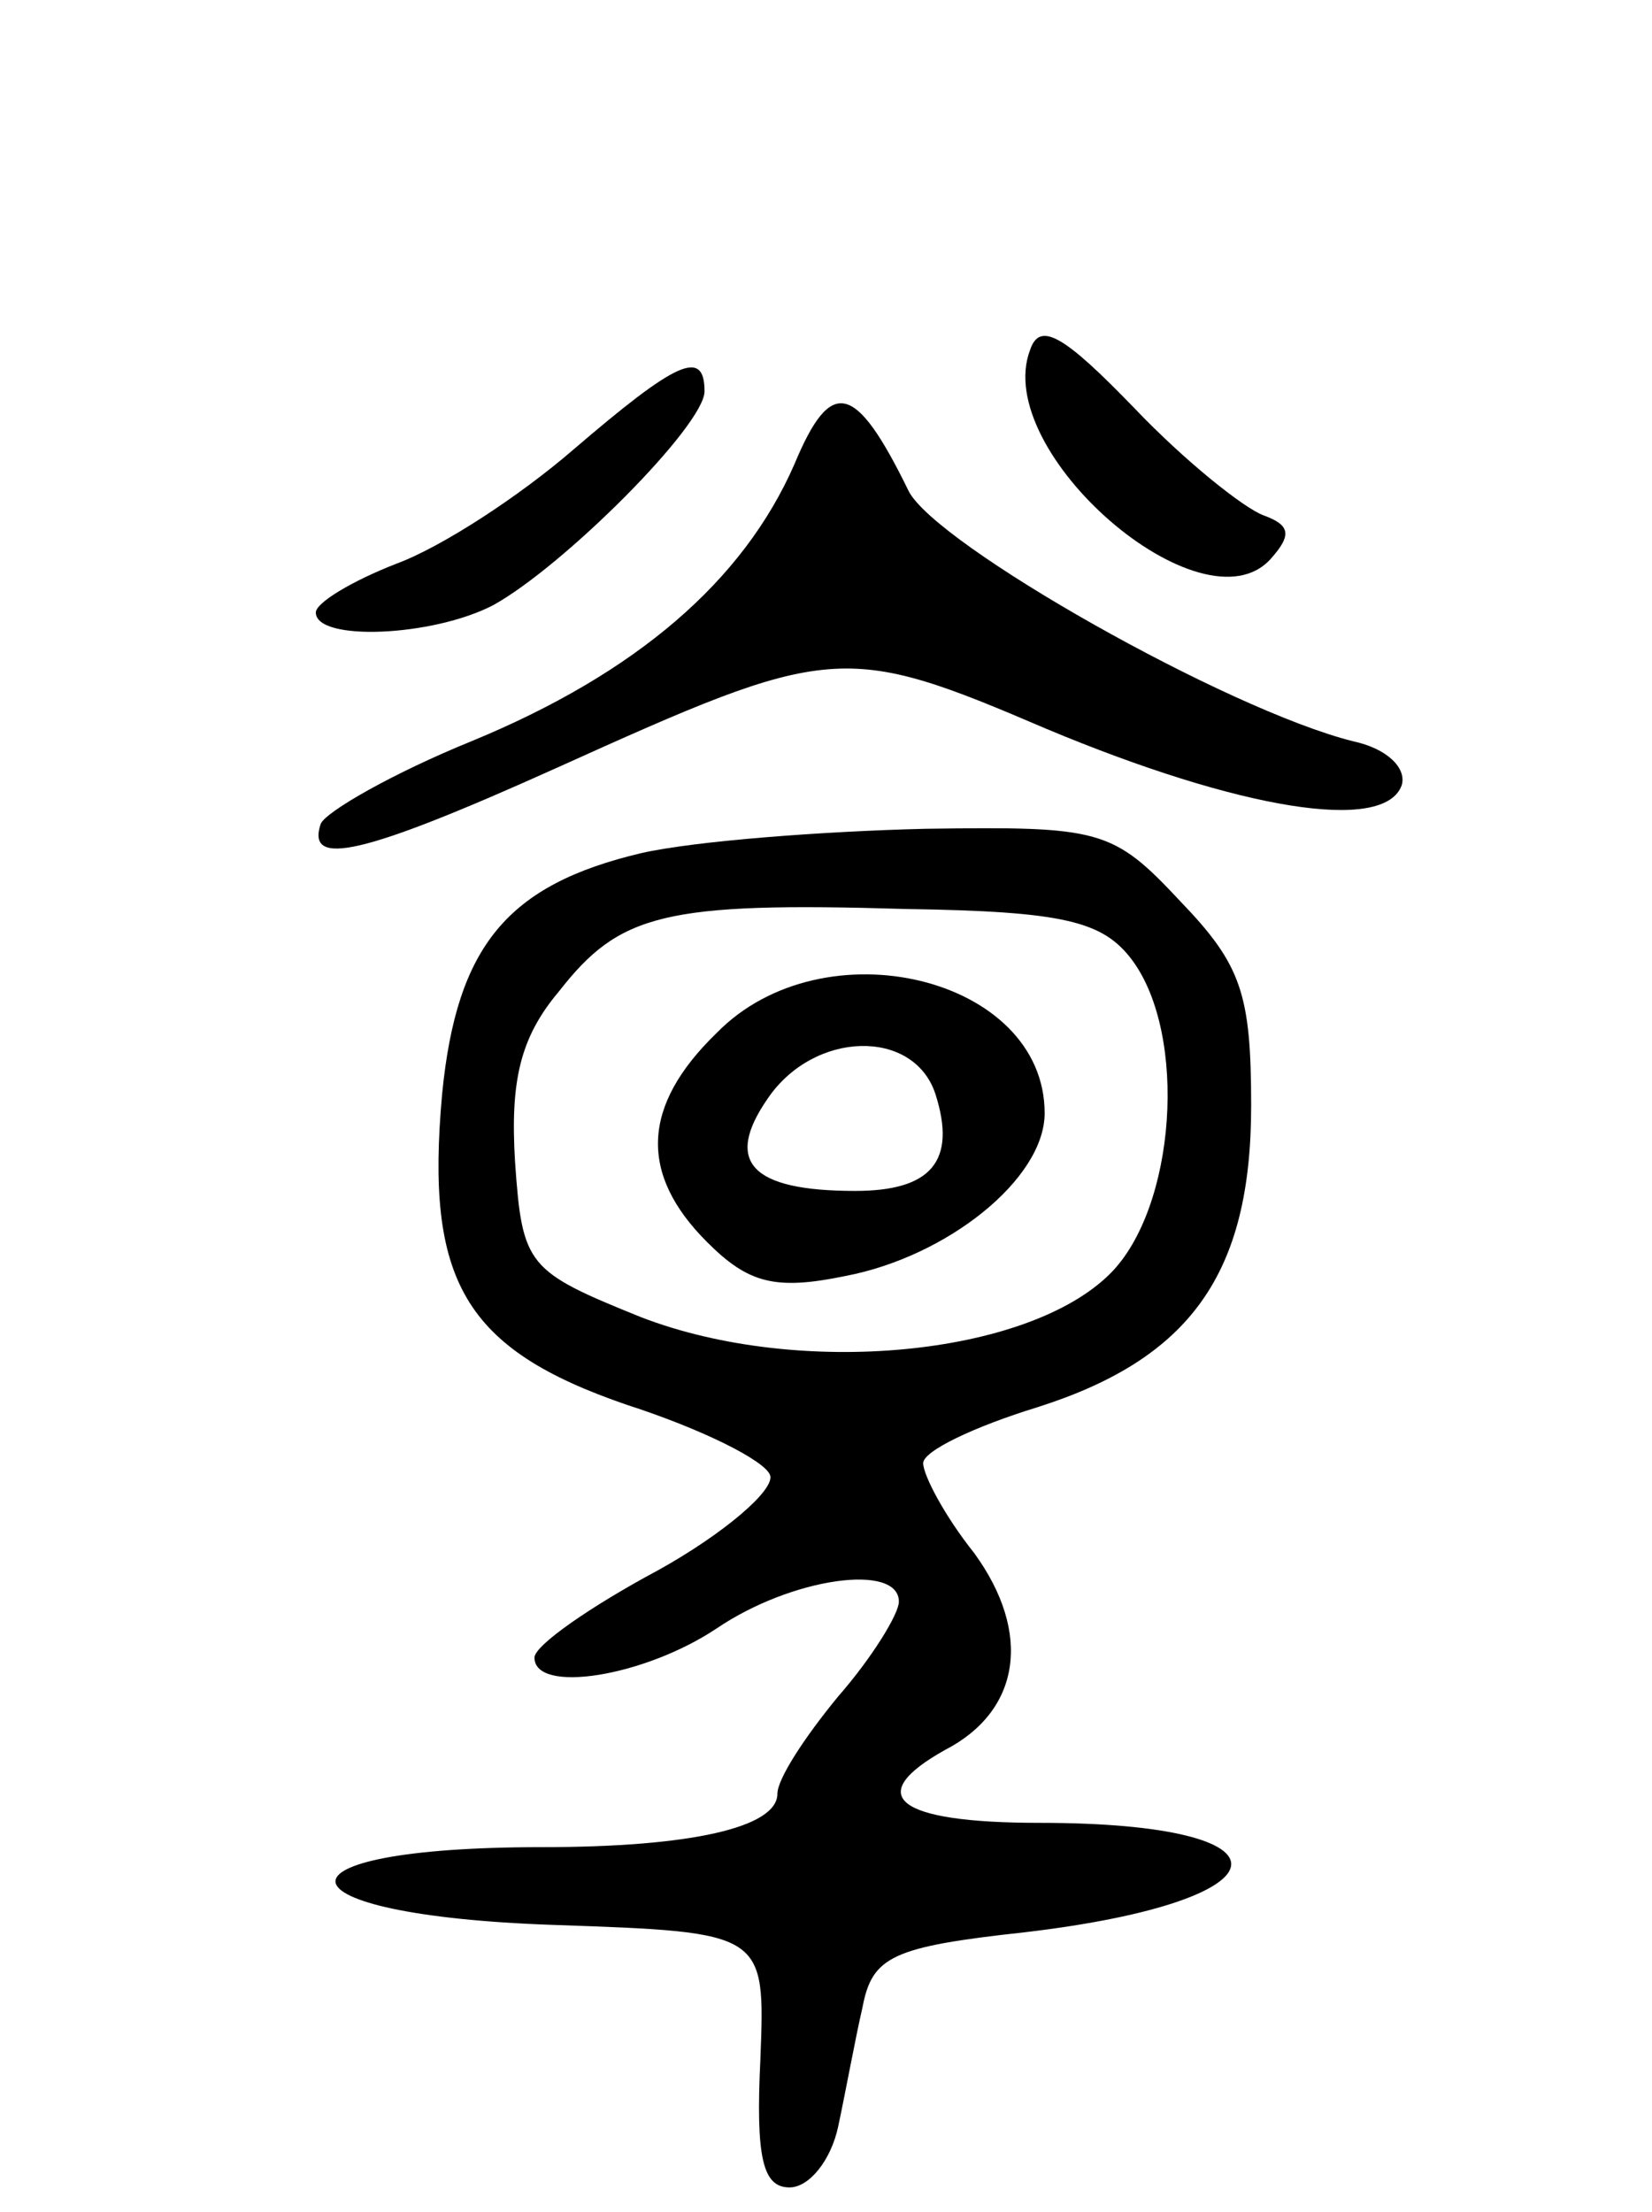
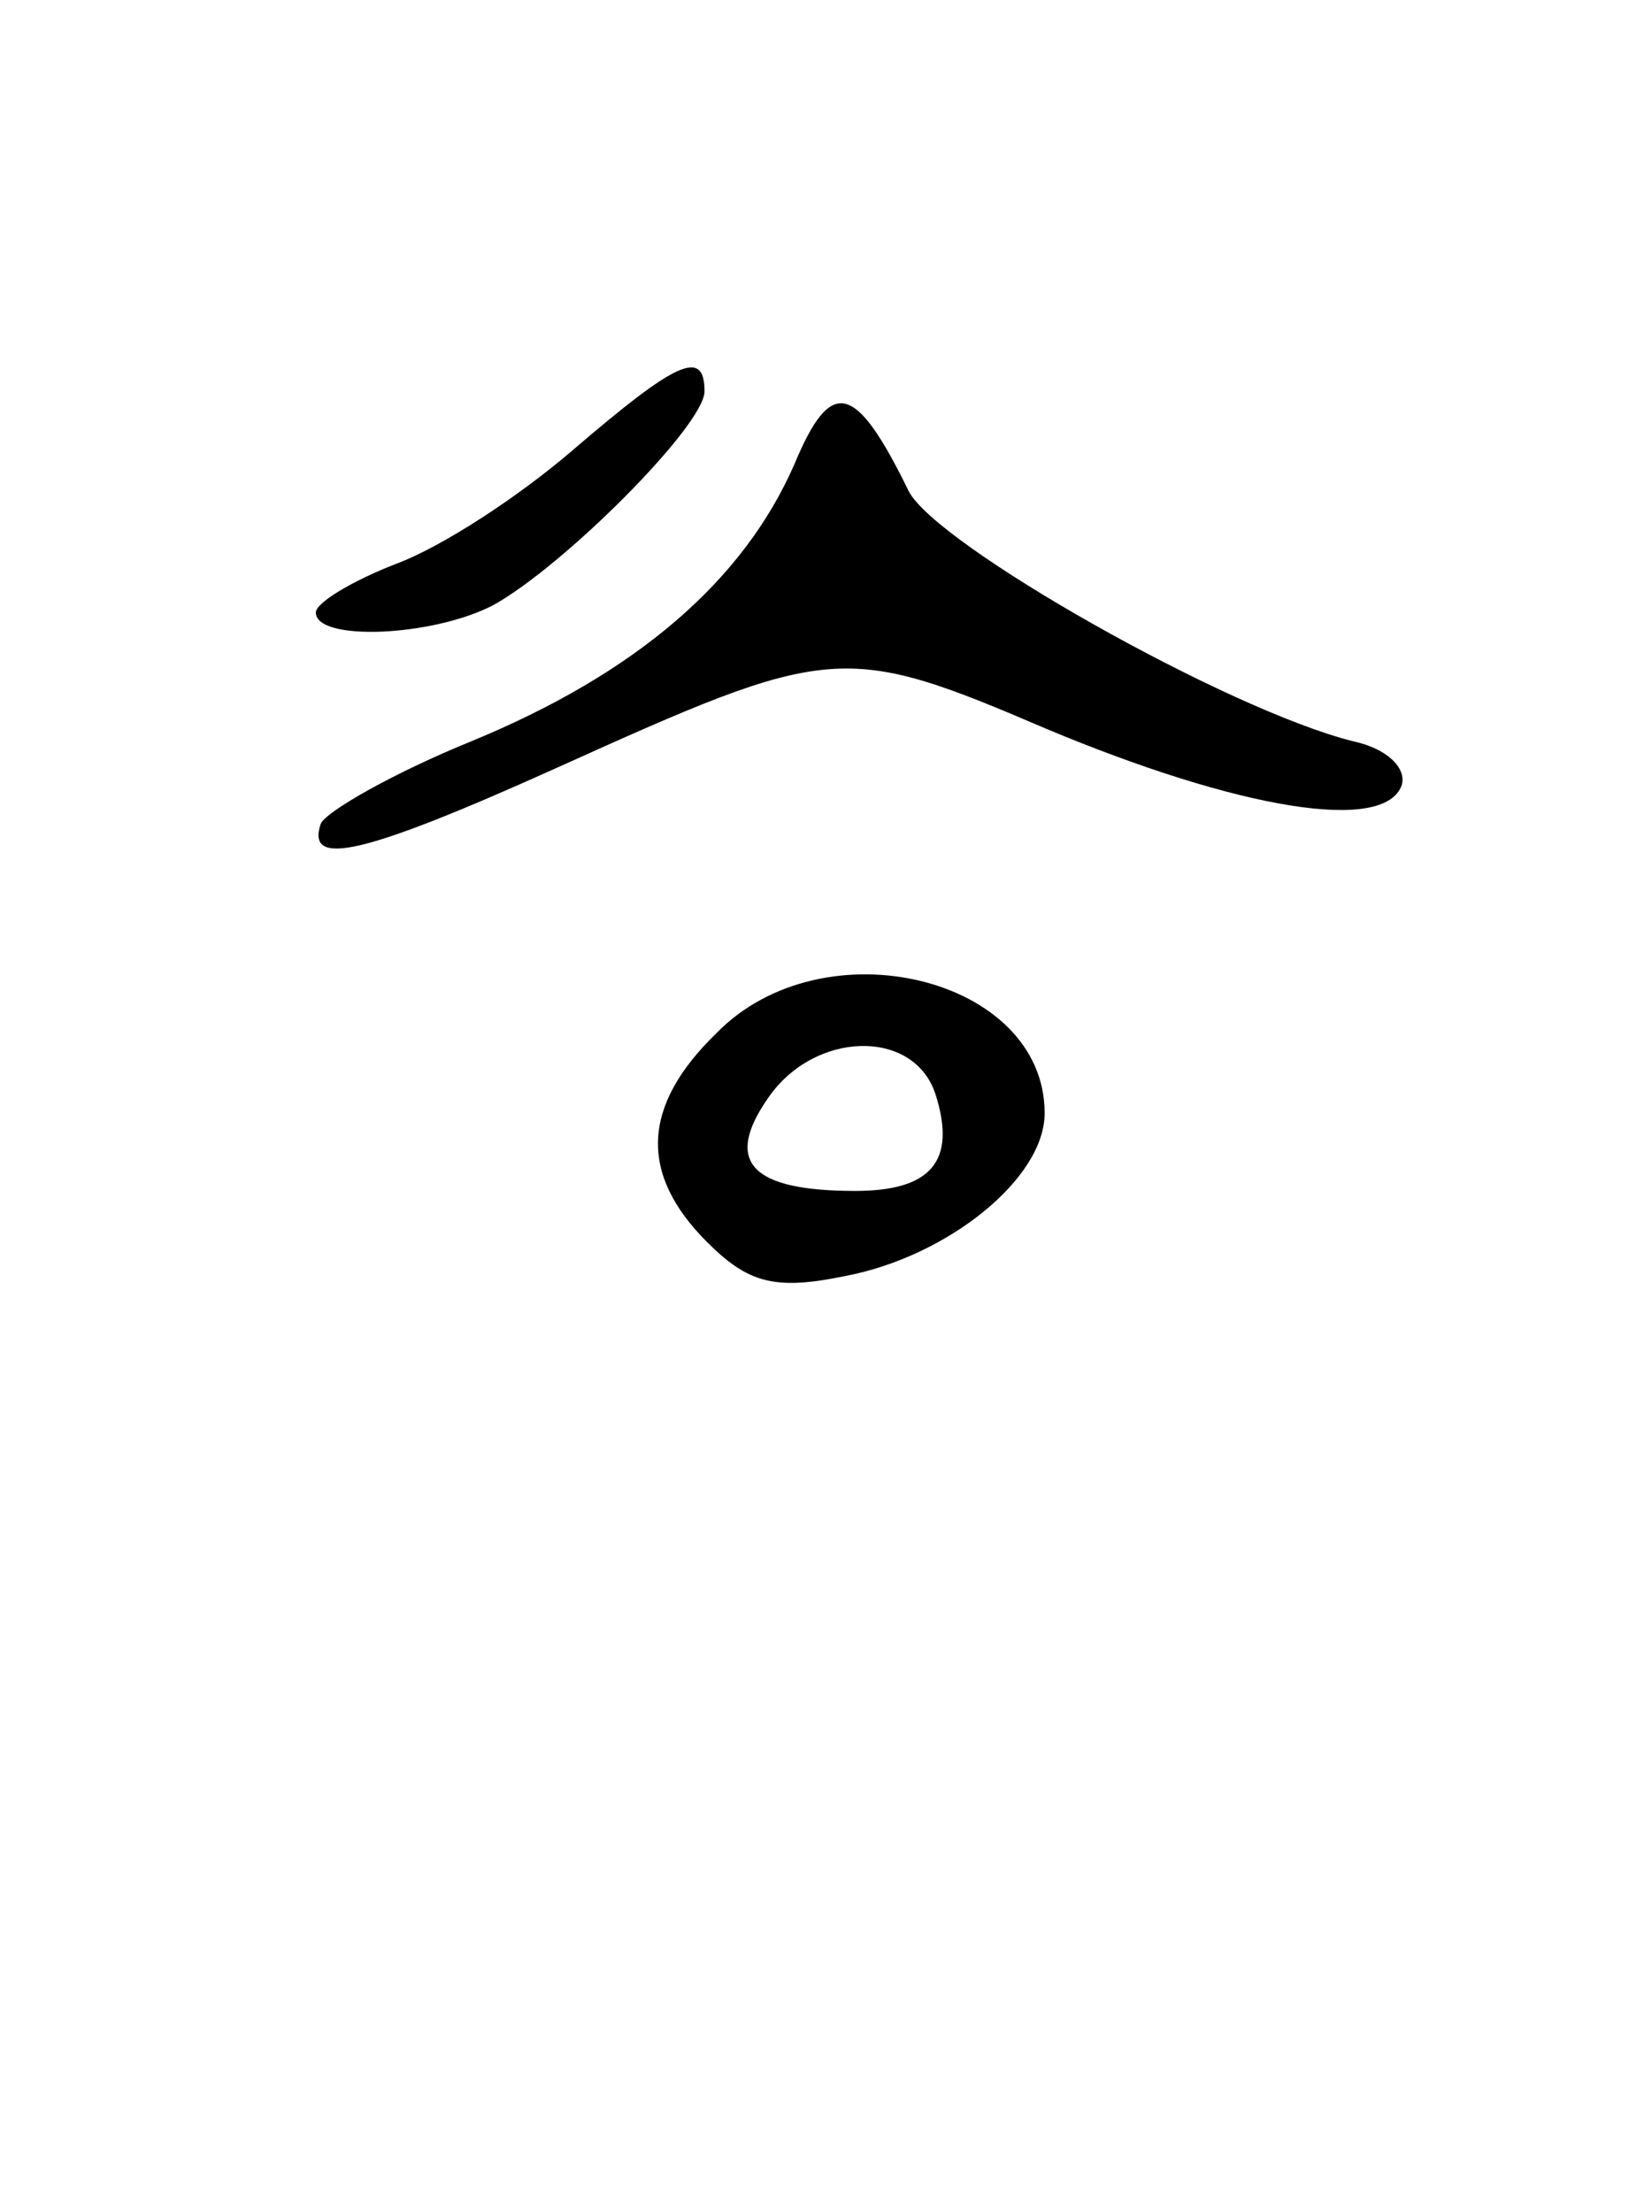
<svg xmlns="http://www.w3.org/2000/svg" version="1.0" width="68" height="91" viewBox="0 0 68 91">
  <g transform="translate(0,91) scale(0.1,-0.1)">
-     <path d="M424 766 c-16 -42 71 -117 99 -86 9 10 8 14 -3 18 -8 3 -32 22 -53 44 -29 30 -39 36 -43 24z" />
    <path d="M236 725 c-22 -19 -54 -40 -73 -47 -18 -7 -33 -16 -33 -20 0 -12 48 -10 73 3 29 16 87 74 87 88 0 18 -12 12 -54 -24z" />
    <path d="M327 719 c-21 -48 -65 -86 -133 -114 -32 -13 -60 -29 -62 -34 -6 -18 17 -13 97 23 113 51 118 52 202 16 79 -33 139 -43 146 -23 2 7 -6 15 -20 18 -52 13 -172 81 -183 103 -22 45 -32 47 -47 11z" />
-     <path d="M264 559 c-55 -13 -76 -38 -82 -99 -7 -77 9 -105 76 -128 31 -10 57 -23 59 -29 2 -6 -19 -24 -46 -39 -28 -15 -51 -31 -51 -36 0 -15 45 -8 75 12 31 21 75 27 75 11 0 -5 -11 -23 -25 -39 -14 -17 -25 -34 -25 -40 0 -14 -36 -22 -97 -22 -116 0 -112 -28 5 -32 87 -3 87 -3 85 -55 -2 -41 1 -53 12 -53 8 0 17 11 20 25 3 14 7 36 10 49 4 21 12 25 67 31 110 13 114 45 6 45 -59 0 -73 11 -39 30 31 16 36 48 12 81 -12 15 -21 32 -21 37 0 5 21 15 47 23 63 20 88 55 88 124 0 46 -4 58 -29 84 -28 30 -33 31 -105 30 -42 -1 -95 -5 -117 -10z m202 -44 c23 -31 18 -102 -9 -129 -34 -34 -128 -43 -193 -18 -47 19 -49 21 -52 64 -2 33 2 51 18 70 25 32 43 37 143 34 65 -1 81 -5 93 -21z" />
    <path d="M295 485 c-31 -30 -32 -58 -4 -86 17 -17 28 -20 57 -14 42 8 82 40 82 67 0 56 -91 78 -135 33z m90 -25 c9 -28 -2 -40 -33 -40 -43 0 -54 12 -36 38 19 28 60 29 69 2z" />
  </g>
</svg>